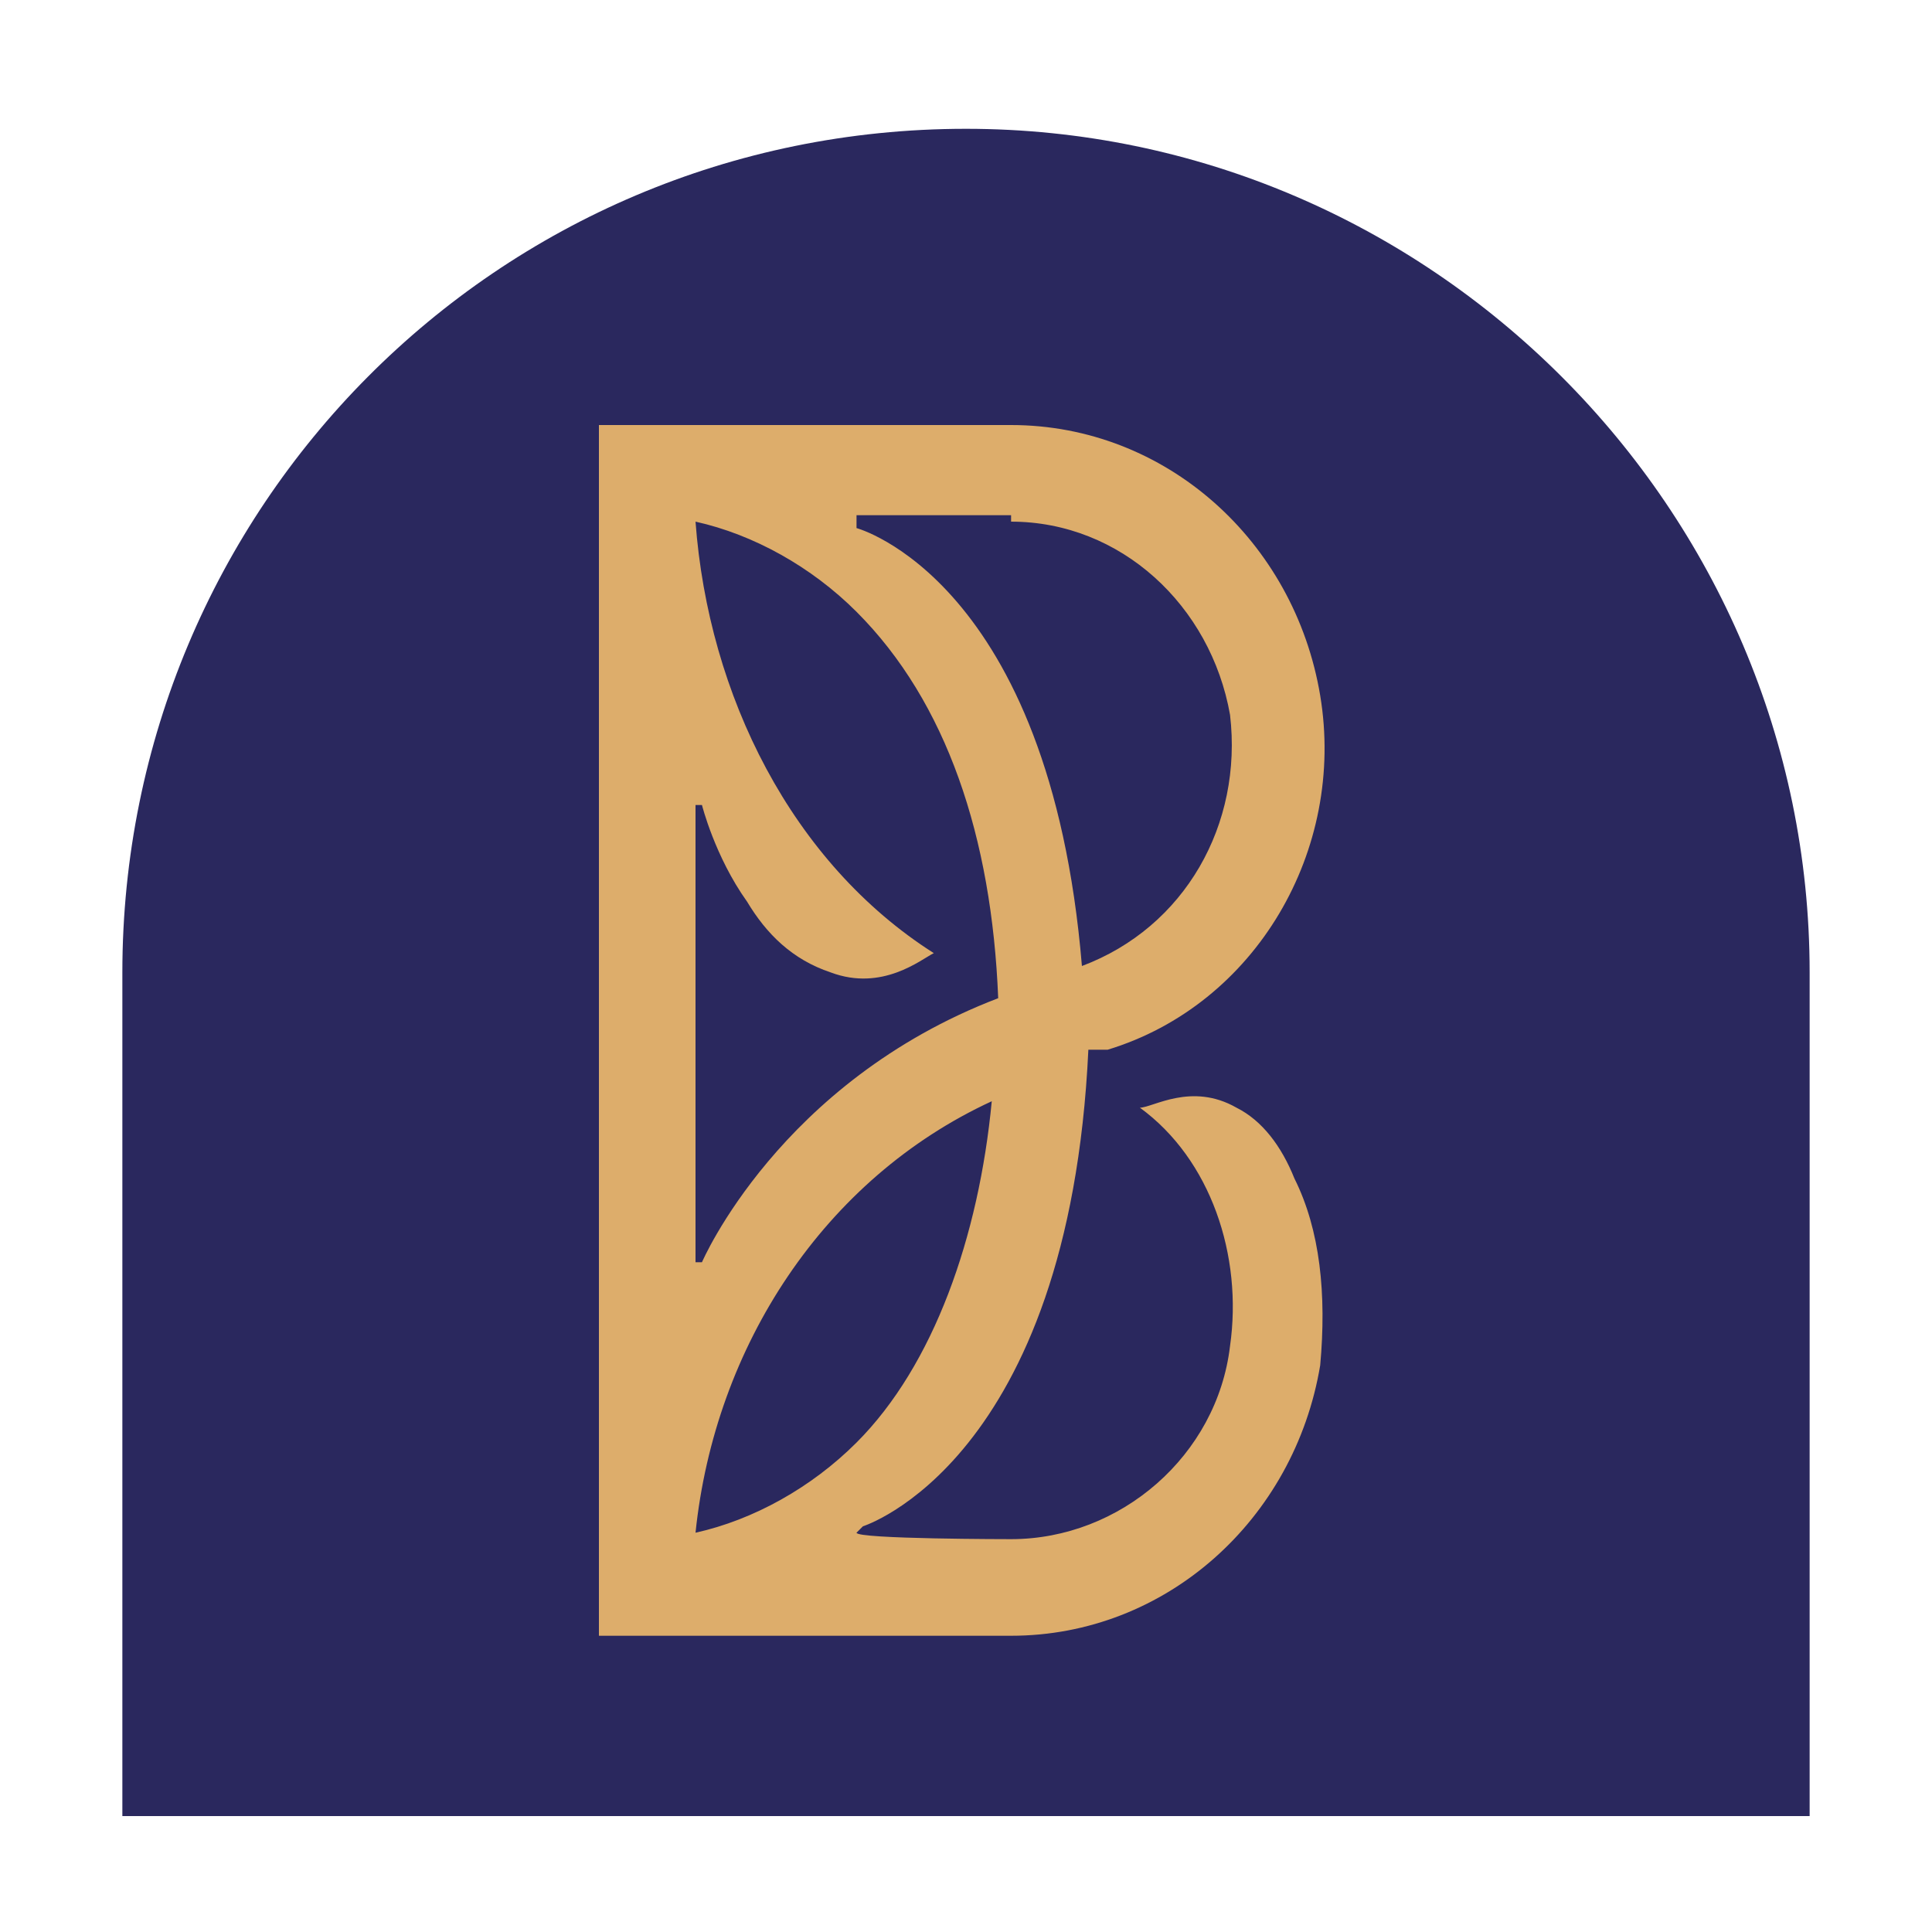
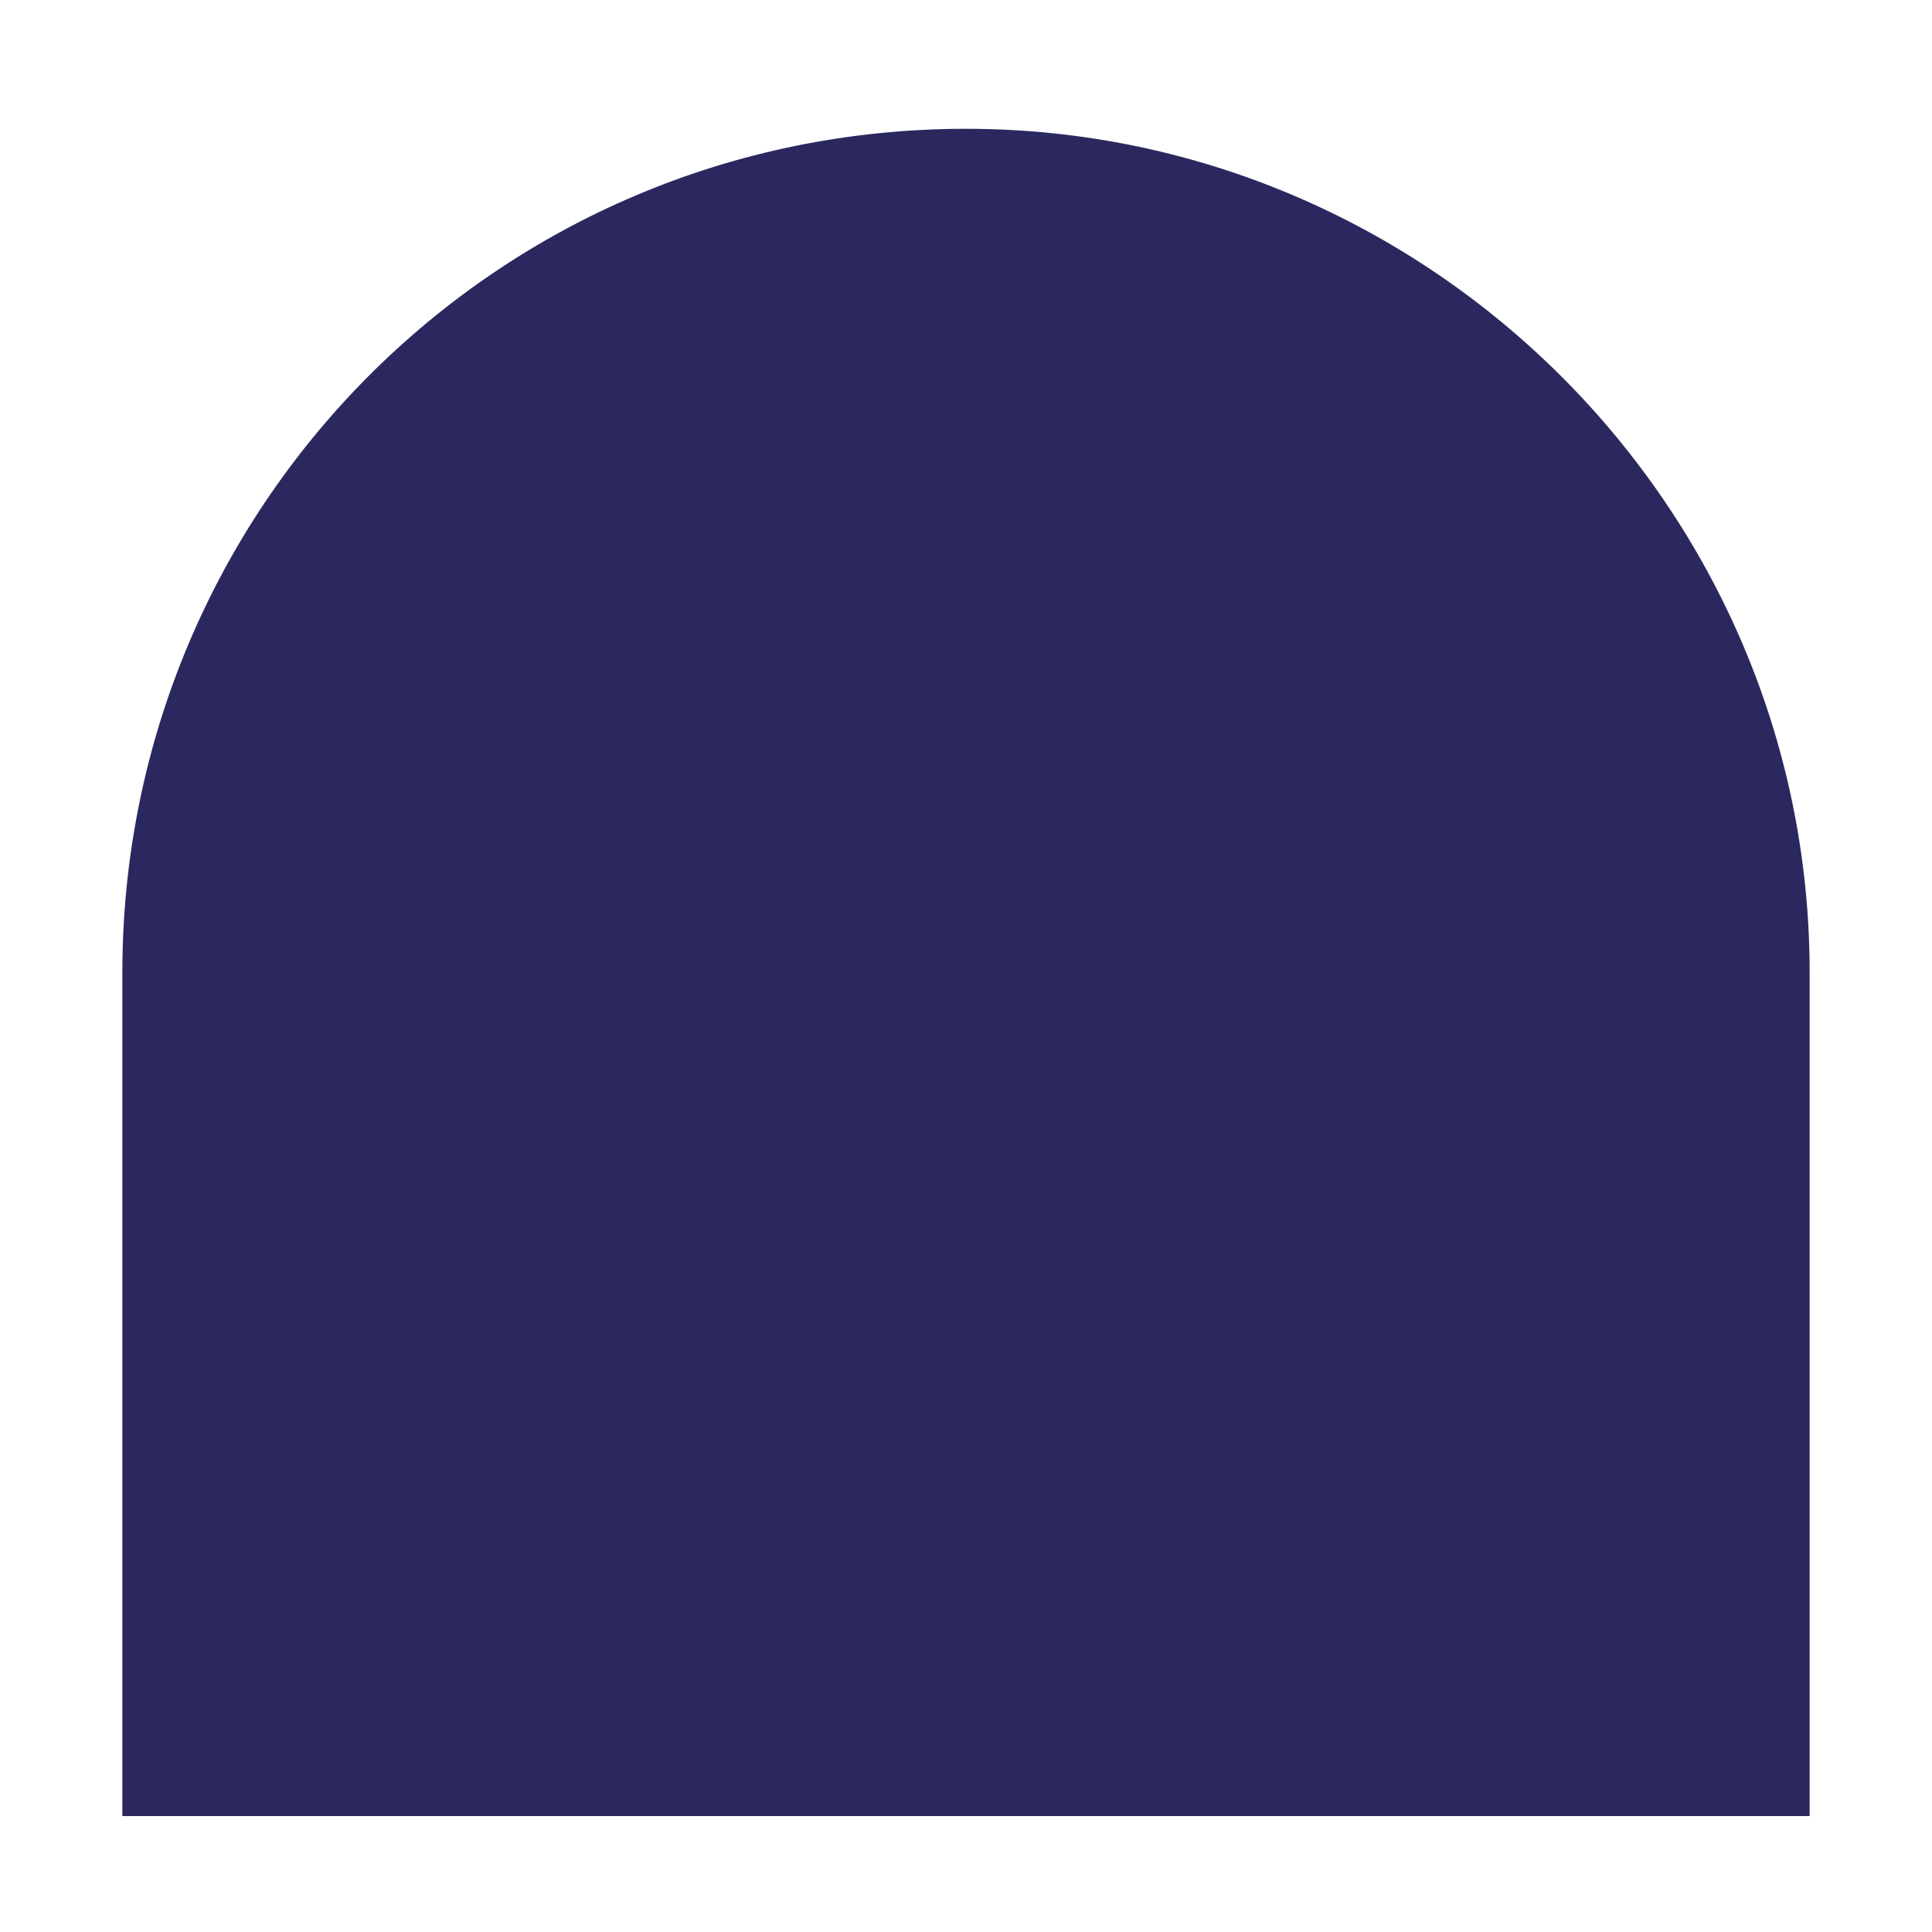
<svg xmlns="http://www.w3.org/2000/svg" data-bbox="1.9 2 26.2 26.2" viewBox="0 0 30 30" data-type="color">
  <g>
    <path d="M15 2c7.2 0 13.1 5.9 13.1 13.1v13.1H1.9V15.1C1.9 7.9 7.7 2 15 2" fill="#2a285e" data-color="1" />
-     <path d="M15.7 8h-2.4v.2s3 .8 3.5 6.8c1.6-.6 2.5-2.2 2.3-3.9-.3-1.7-1.7-3-3.4-3Zm-4.8 4.5h-.1v7.1h.1s1.2-2.8 4.6-4.1c-.1-2.5-.8-4.6-2.2-6-.7-.7-1.6-1.2-2.5-1.4.2 2.7 1.5 5.3 3.7 6.7-.2.1-.8.6-1.6.3-.6-.2-1-.6-1.3-1.1-.5-.7-.7-1.5-.7-1.5m-.1 11.3c.9-.2 1.8-.7 2.5-1.4 1.2-1.2 1.9-3.2 2.1-5.3-2.6 1.2-4.3 3.8-4.6 6.7m2.5 0c0 .1 2.4.1 2.4.1 1.7 0 3.2-1.3 3.4-3 .2-1.4-.3-2.9-1.4-3.7.2 0 .8-.4 1.5 0 .4.2.7.6.9 1.1.4.8.5 1.8.4 2.9-.4 2.4-2.4 4.2-4.8 4.2H9.3V6.6h6.4c2.4 0 4.4 1.8 4.8 4.2s-1 4.8-3.3 5.5h-.3c-.3 6.4-3.5 7.4-3.5 7.4Z" fill="#ddad6b" fill-rule="evenodd" data-color="2" />
  </g>
</svg>